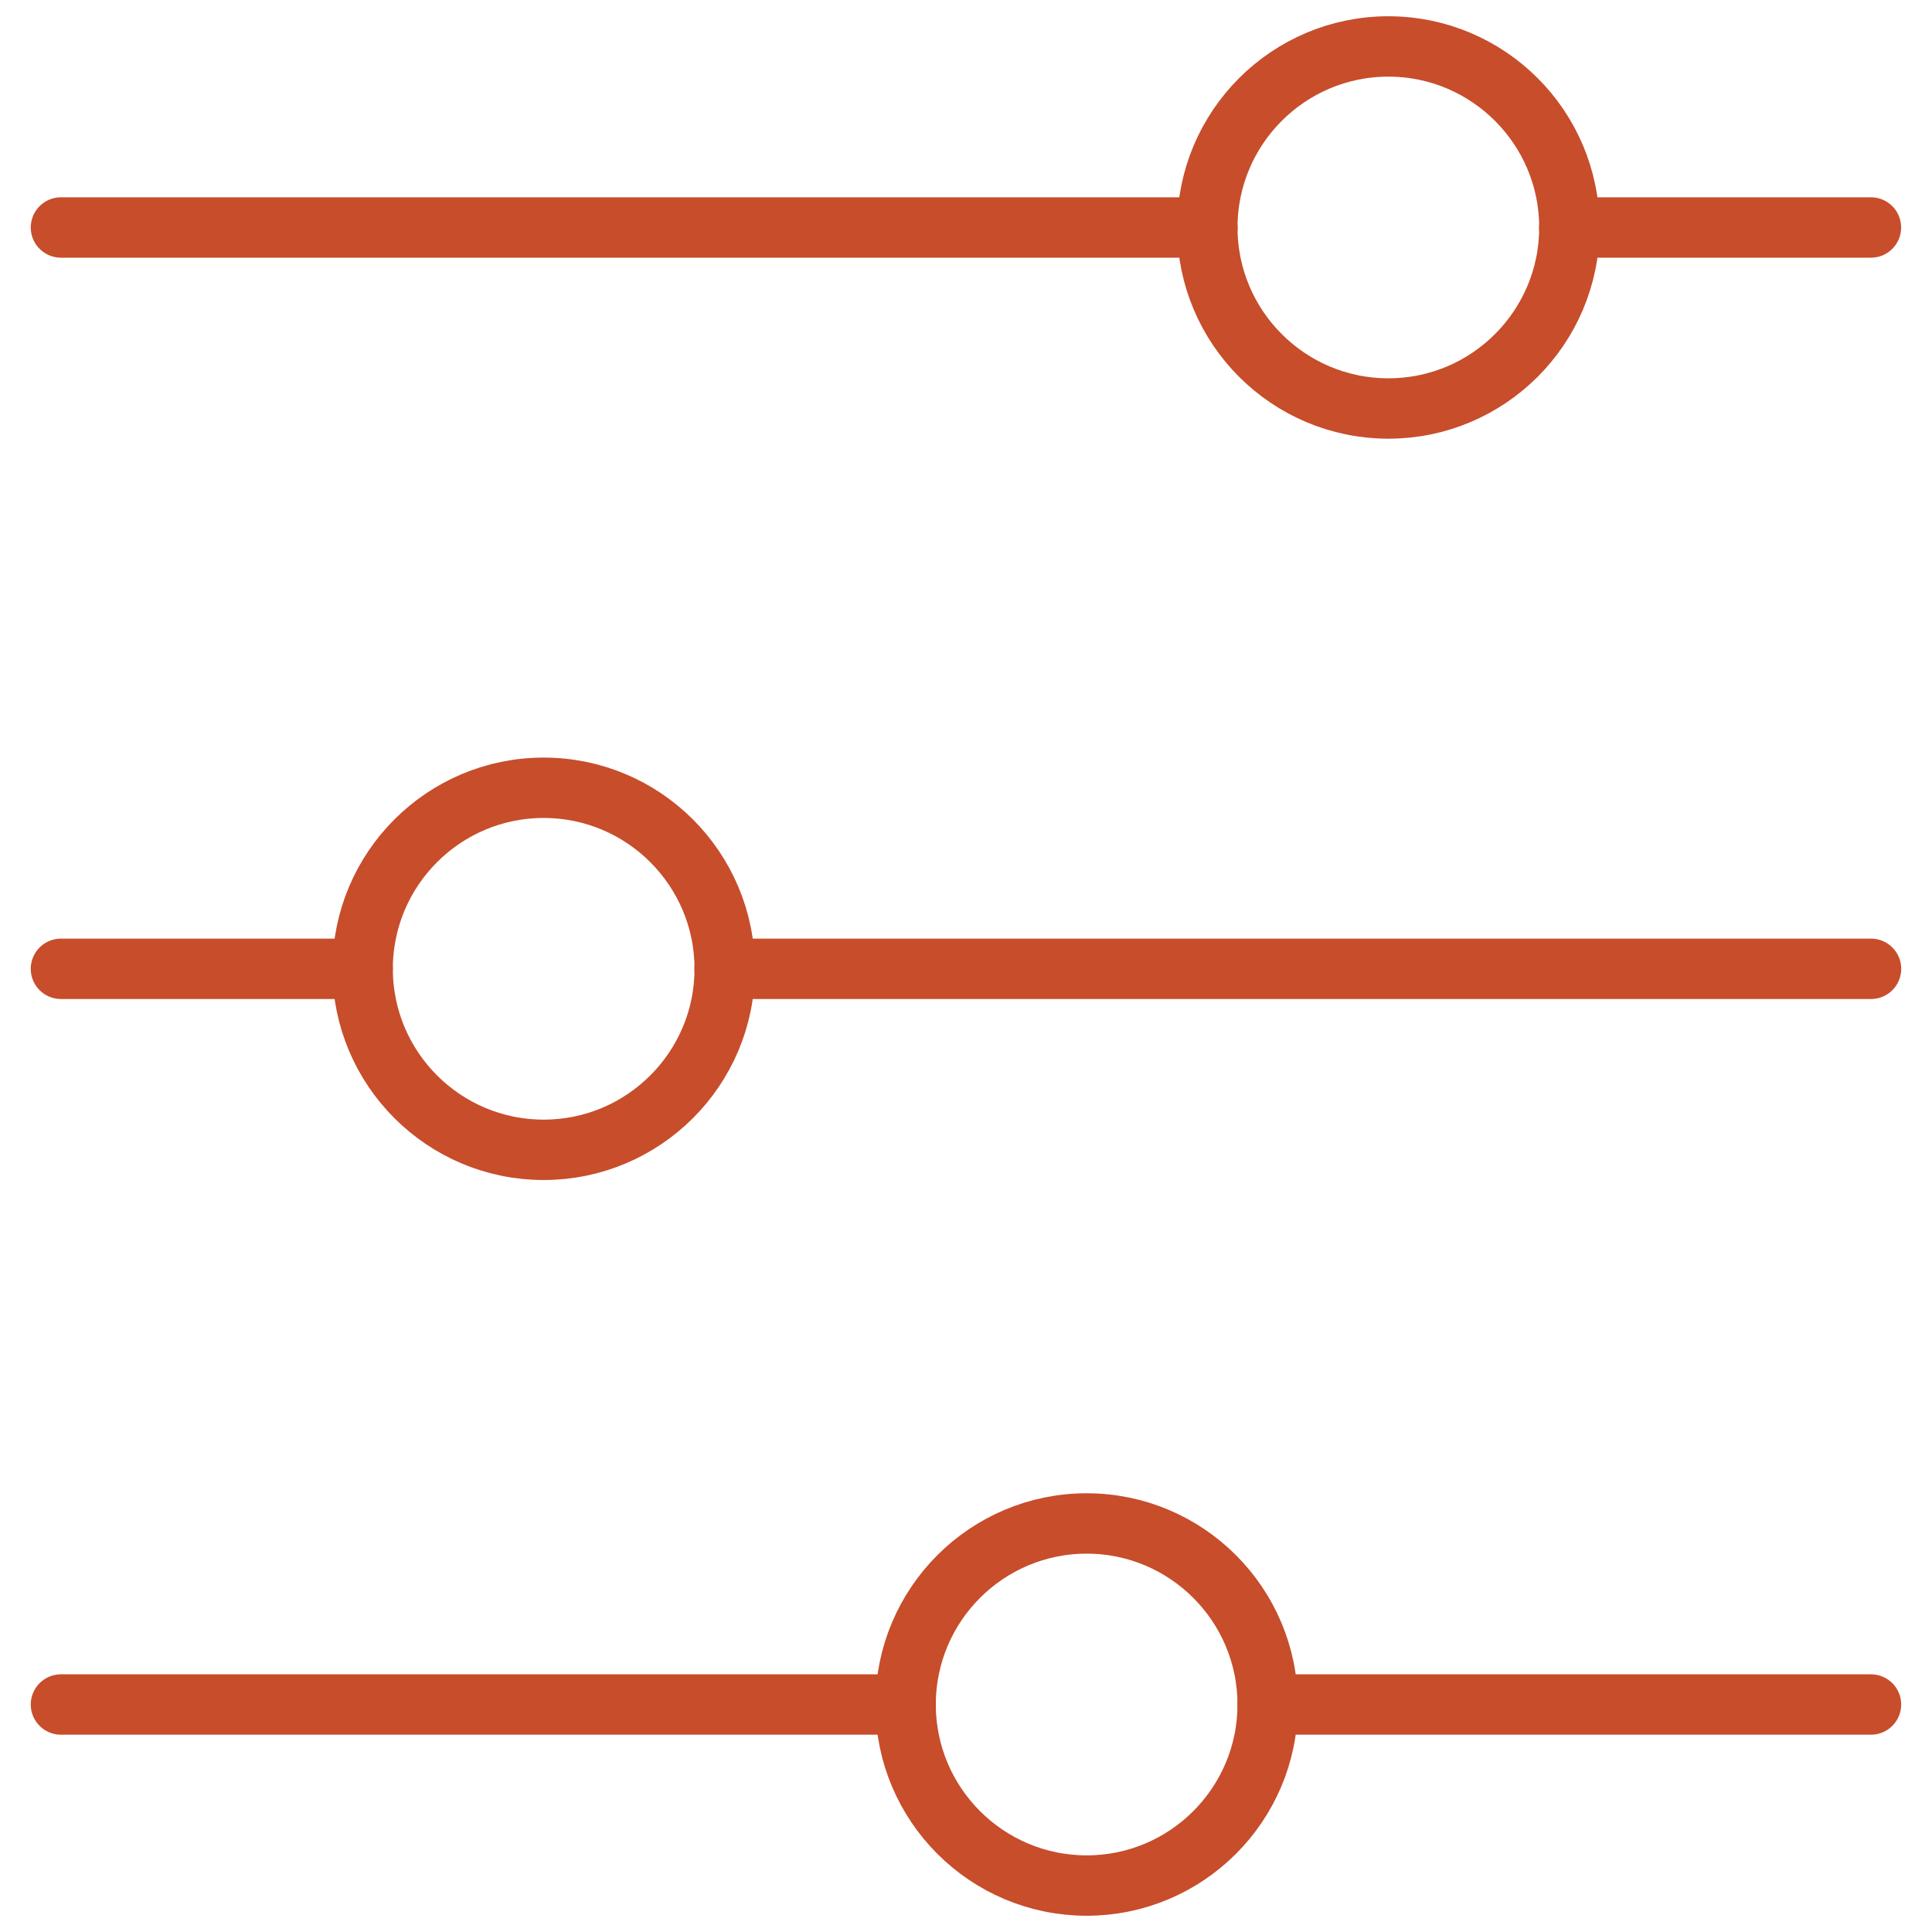
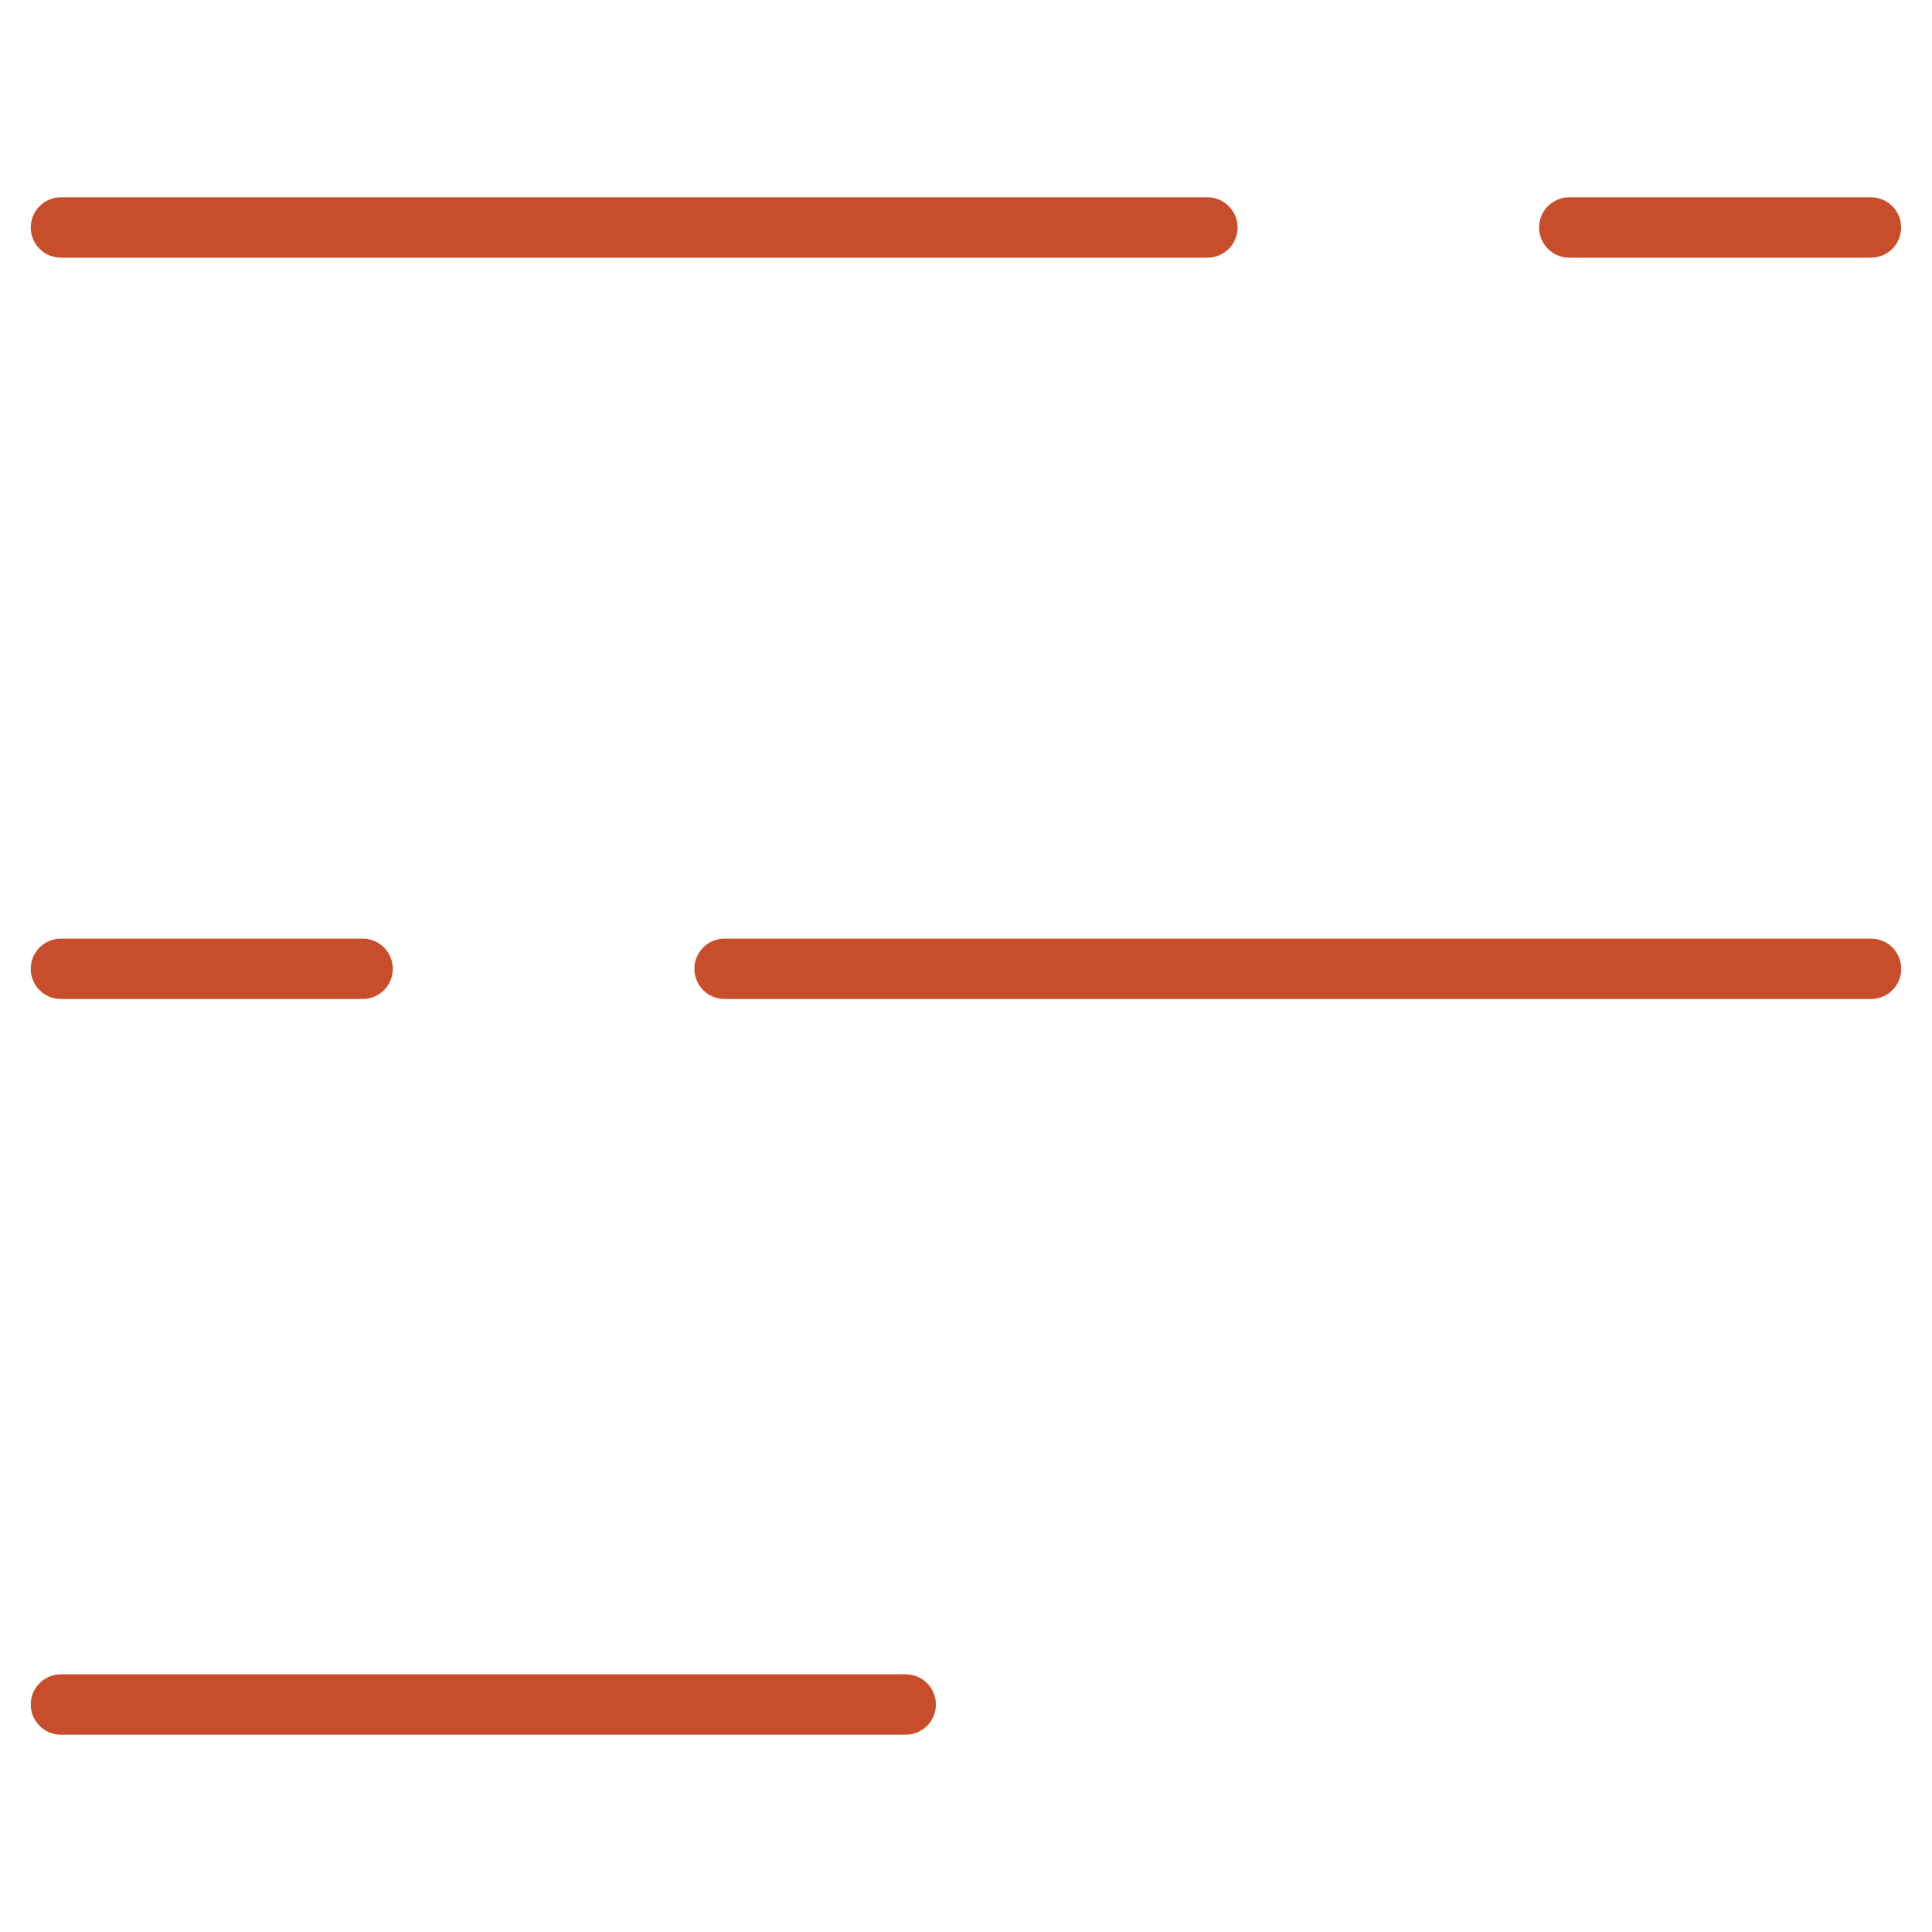
<svg xmlns="http://www.w3.org/2000/svg" width="48" height="48" viewBox="0 0 48 48" fill="none">
  <g clip-path="url(#clip0_932_449)">
    <path d="M1.514 24.07H9.009" stroke="#C74D2B" stroke-width="1.5" stroke-linecap="round" stroke-linejoin="round" />
    <path d="M18.002 24.07H46.485" stroke="#C74D2B" stroke-width="1.5" stroke-linecap="round" stroke-linejoin="round" />
-     <path d="M13.507 19.572C15.989 19.572 18.005 21.588 18.005 24.07C18.005 26.551 15.989 28.567 13.507 28.567C11.026 28.567 9.01 26.551 9.01 24.07C9.01 21.588 11.026 19.572 13.507 19.572Z" stroke="#C74D2B" stroke-width="1.5" stroke-linecap="round" stroke-linejoin="round" />
    <path d="M1.514 5.652H29.997" stroke="#C74D2B" stroke-width="1.5" stroke-linecap="round" stroke-linejoin="round" />
    <path d="M38.988 5.652H46.483" stroke="#C74D2B" stroke-width="1.5" stroke-linecap="round" stroke-linejoin="round" />
-     <path d="M34.494 1.154C36.975 1.154 38.991 3.17 38.991 5.652C38.991 8.133 36.975 10.149 34.494 10.149C32.012 10.149 29.996 8.133 29.996 5.652C29.996 3.17 32.012 1.154 34.494 1.154Z" stroke="#C74D2B" stroke-width="1.5" stroke-linecap="round" stroke-linejoin="round" />
    <path d="M1.514 42.348H22.502" stroke="#C74D2B" stroke-width="1.5" stroke-linecap="round" stroke-linejoin="round" />
-     <path d="M31.494 42.348H46.484" stroke="#C74D2B" stroke-width="1.5" stroke-linecap="round" stroke-linejoin="round" />
-     <path d="M26.998 37.85C29.479 37.85 31.495 39.866 31.495 42.348C31.495 44.83 29.479 46.846 26.998 46.846C24.516 46.846 22.5 44.83 22.5 42.348C22.5 39.866 24.516 37.85 26.998 37.85Z" stroke="#C74D2B" stroke-width="1.5" stroke-linecap="round" stroke-linejoin="round" />
  </g>
  <defs>
    <clipPath id="clip0_932_449">
      <rect width="48" height="48" fill="white" />
    </clipPath>
  </defs>
</svg>